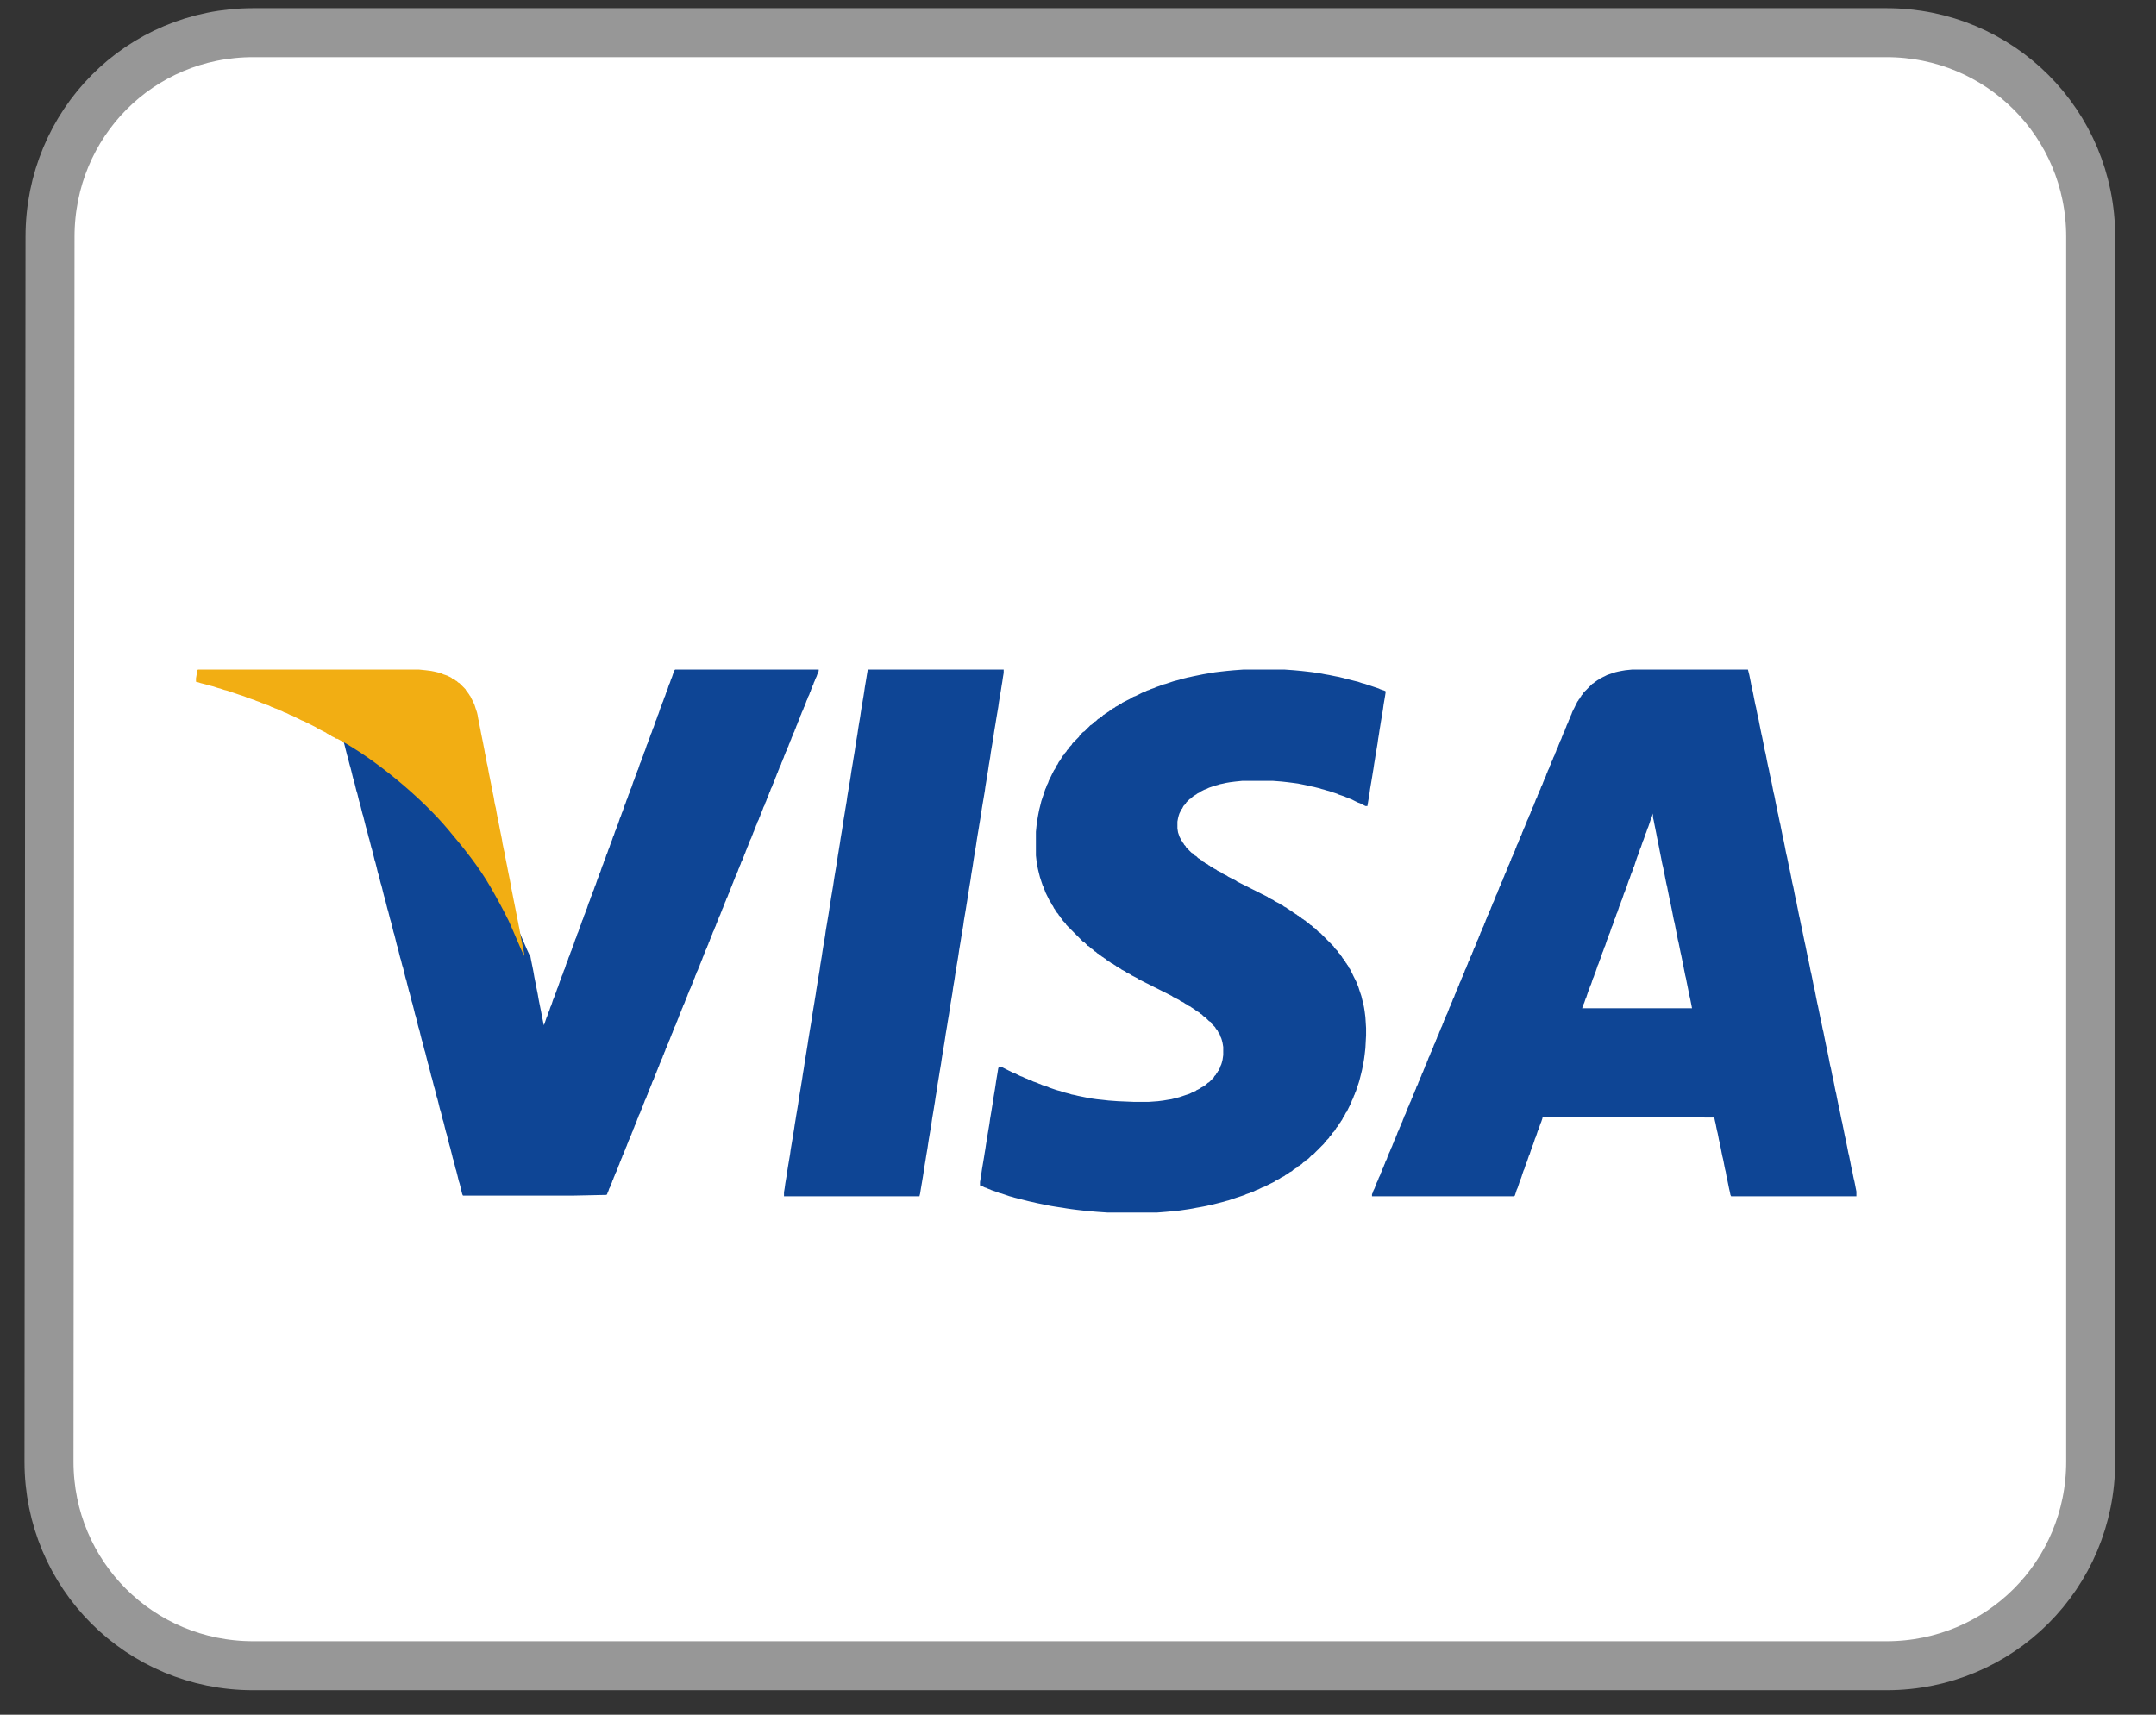
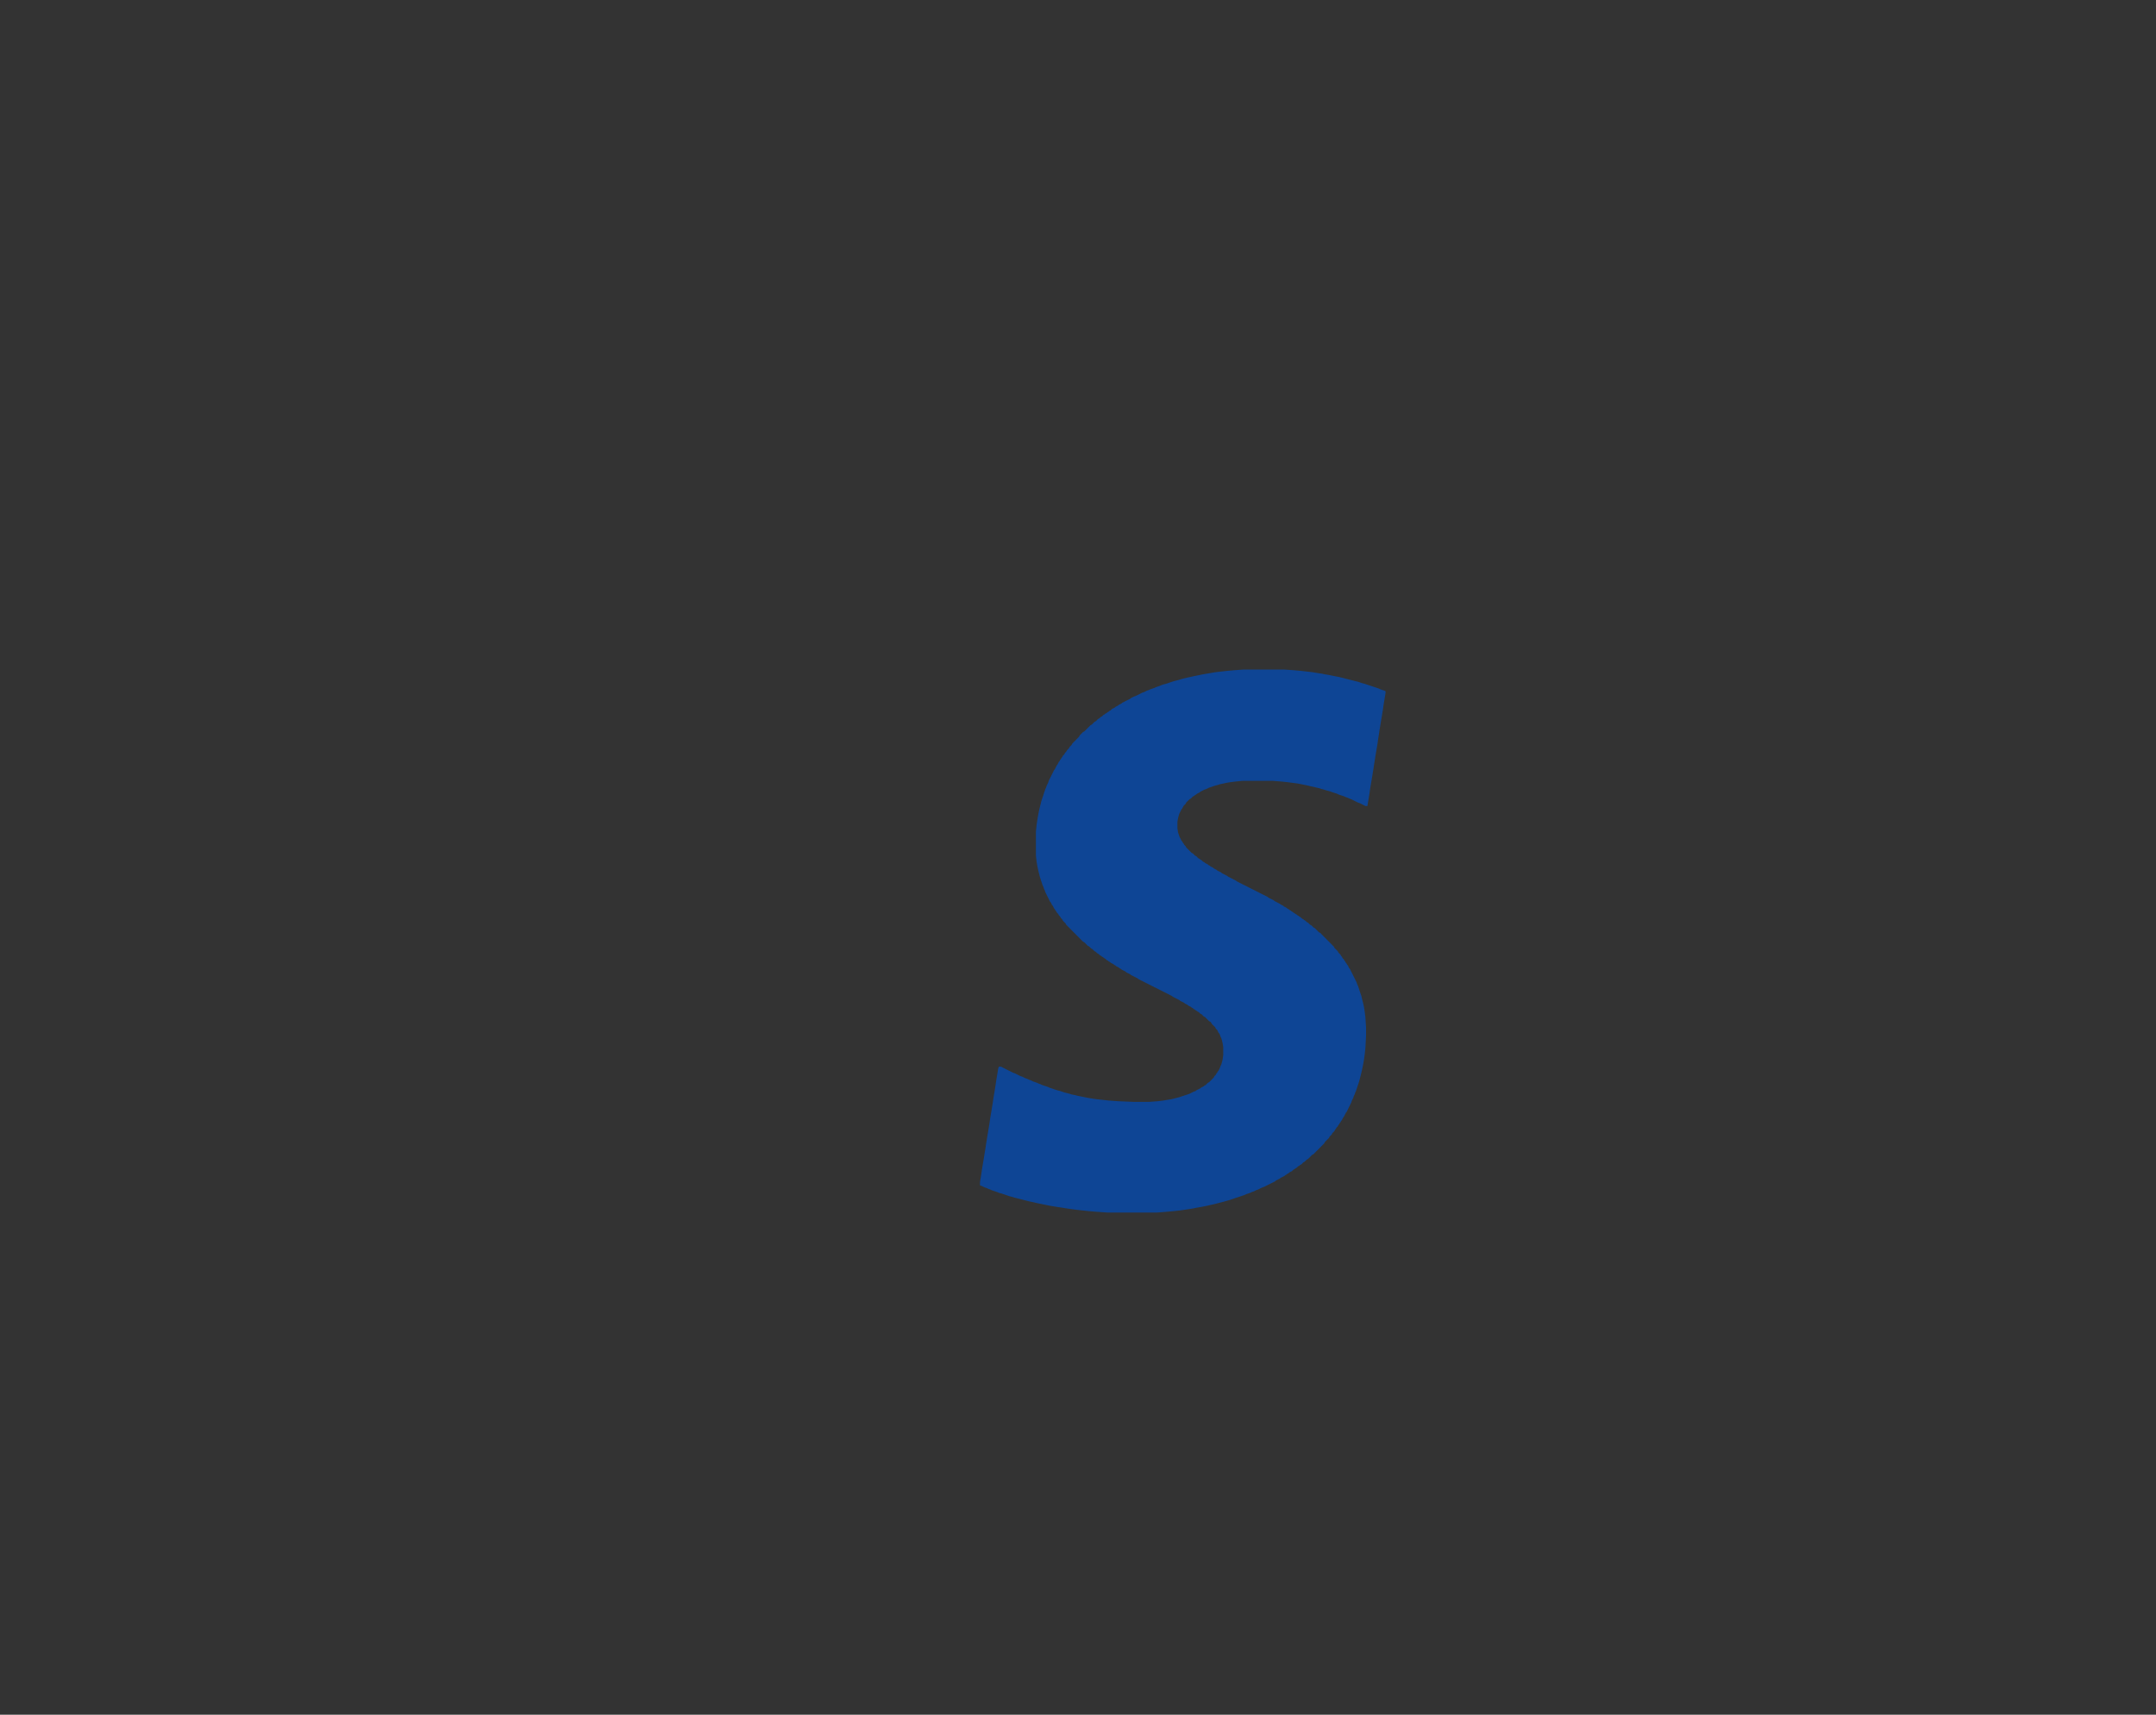
<svg xmlns="http://www.w3.org/2000/svg" width="44px" height="35px" viewBox="0 0 44 35" version="1.1">
  <rect x="0" y="0" width="44" height="35" fill="#333333" stroke="none" />
  <title>icons/visa</title>
  <desc>Created with Sketch.</desc>
  <defs />
  <g id="Desktop" stroke="none" stroke-width="1" fill="none" fill-rule="evenodd">
    <g id="11-Checkout-alldata-edit" transform="translate(-205, -853)">
      <g id="Group-2" transform="translate(159, 748.667)">
        <g id="Group-9">
          <g id="icons/visa" transform="translate(47, 105)">
            <g>
-               <path d="M37.5,0 L4.167,0 C1.854,0 0.021,1.854 0.021,4.167 L0,29.167 C0,31.479 1.854,33.333 4.167,33.333 L37.5,33.333 C39.812,33.333 41.667,31.479 41.667,29.167 L41.667,4.167 C41.667,1.854 39.812,0 37.5,0 Z" id="Shape" stroke="#979797" fill="#FFFFFF" />
-               <path d="M32.308,13 L32.17,13.014 L32.088,13.028 L32.019,13.042 L31.964,13.055 L31.923,13.069 L31.881,13.083 L31.84,13.097 L31.799,13.111 L31.771,13.125 L31.744,13.139 L31.716,13.152 L31.689,13.166 L31.661,13.18 L31.634,13.194 L31.62,13.208 L31.593,13.222 L31.579,13.236 L31.551,13.249 L31.538,13.263 L31.524,13.277 L31.496,13.291 L31.483,13.305 L31.469,13.319 L31.455,13.332 L31.441,13.346 L31.427,13.36 L31.414,13.374 L31.4,13.388 L31.386,13.402 L31.373,13.416 L31.359,13.429 L31.345,13.443 L31.331,13.457 L31.318,13.471 L31.304,13.499 L31.29,13.513 L31.276,13.526 L31.263,13.554 L31.249,13.568 L31.235,13.596 L31.221,13.61 L31.208,13.637 L31.194,13.651 L31.18,13.679 L31.166,13.707 L31.152,13.734 L31.139,13.762 L31.125,13.79 L31.111,13.817 L31.097,13.845 L31.084,13.873 L31.07,13.914 L31.056,13.942 L31.042,13.984 L31.029,14.011 L31.015,14.039 L31.001,14.081 L30.988,14.108 L30.974,14.136 L30.96,14.178 L30.946,14.205 L30.933,14.247 L30.919,14.275 L30.905,14.302 L30.891,14.344 L30.877,14.372 L30.864,14.413 L30.85,14.441 L30.836,14.469 L30.822,14.51 L30.809,14.538 L30.795,14.579 L30.781,14.607 L30.767,14.635 L30.754,14.676 L30.74,14.704 L30.726,14.746 L30.713,14.773 L30.699,14.801 L30.685,14.843 L30.671,14.87 L30.657,14.898 L30.644,14.94 L30.63,14.967 L30.616,15.009 L30.603,15.037 L30.589,15.064 L30.575,15.106 L30.561,15.133 L30.548,15.175 L30.534,15.203 L30.52,15.23 L30.506,15.272 L30.493,15.3 L30.479,15.341 L30.465,15.369 L30.451,15.397 L30.438,15.438 L30.424,15.466 L30.41,15.494 L30.396,15.535 L30.382,15.563 L30.369,15.605 L30.355,15.632 L30.341,15.66 L30.327,15.702 L30.314,15.729 L30.3,15.771 L30.286,15.799 L30.273,15.826 L30.259,15.868 L30.245,15.895 L30.231,15.937 L30.218,15.965 L30.204,15.992 L30.19,16.034 L30.176,16.062 L30.163,16.089 L30.149,16.131 L30.135,16.159 L30.121,16.2 L30.108,16.228 L30.094,16.256 L30.08,16.297 L30.066,16.325 L30.053,16.366 L30.039,16.394 L30.025,16.422 L30.011,16.463 L29.998,16.491 L29.984,16.533 L29.97,16.56 L29.956,16.588 L29.942,16.63 L29.929,16.657 L29.915,16.699 L29.901,16.727 L29.888,16.754 L29.874,16.796 L29.86,16.824 L29.846,16.851 L29.833,16.893 L29.819,16.921 L29.805,16.962 L29.791,16.99 L29.778,17.018 L29.764,17.059 L29.75,17.087 L29.736,17.128 L29.723,17.156 L29.709,17.184 L29.695,17.225 L29.681,17.253 L29.668,17.295 L29.654,17.322 L29.64,17.35 L29.626,17.392 L29.612,17.419 L29.599,17.447 L29.585,17.489 L29.571,17.516 L29.558,17.558 L29.544,17.586 L29.53,17.613 L29.516,17.655 L29.503,17.683 L29.489,17.724 L29.475,17.752 L29.461,17.78 L29.448,17.821 L29.434,17.849 L29.42,17.89 L29.406,17.918 L29.392,17.946 L29.379,17.987 L29.365,18.015 L29.351,18.043 L29.337,18.084 L29.324,18.112 L29.31,18.154 L29.296,18.181 L29.282,18.223 L29.269,18.251 L29.255,18.278 L29.241,18.32 L29.227,18.348 L29.214,18.375 L29.2,18.417 L29.186,18.445 L29.172,18.486 L29.159,18.514 L29.145,18.542 L29.131,18.583 L29.118,18.611 L29.104,18.652 L29.09,18.68 L29.076,18.708 L29.063,18.749 L29.049,18.777 L29.035,18.819 L29.021,18.846 L29.007,18.874 L28.994,18.916 L28.98,18.943 L28.966,18.971 L28.952,19.013 L28.939,19.04 L28.925,19.082 L28.911,19.11 L28.897,19.137 L28.884,19.179 L28.87,19.207 L28.856,19.248 L28.842,19.276 L28.829,19.304 L28.815,19.345 L28.801,19.373 L28.788,19.401 L28.774,19.442 L28.76,19.47 L28.746,19.511 L28.733,19.539 L28.719,19.567 L28.705,19.608 L28.691,19.636 L28.678,19.678 L28.664,19.705 L28.65,19.733 L28.636,19.775 L28.623,19.802 L28.609,19.844 L28.595,19.872 L28.581,19.899 L28.567,19.941 L28.554,19.969 L28.54,20.01 L28.526,20.038 L28.512,20.066 L28.499,20.107 L28.485,20.135 L28.471,20.163 L28.458,20.204 L28.444,20.232 L28.43,20.273 L28.416,20.301 L28.403,20.329 L28.389,20.37 L28.375,20.398 L28.361,20.44 L28.348,20.467 L28.334,20.495 L28.32,20.537 L28.306,20.564 L28.293,20.606 L28.279,20.634 L28.265,20.661 L28.251,20.703 L28.238,20.73 L28.224,20.772 L28.21,20.8 L28.196,20.827 L28.183,20.869 L28.169,20.897 L28.155,20.924 L28.141,20.966 L28.127,20.994 L28.114,21.035 L28.1,21.063 L28.086,21.091 L28.073,21.132 L28.059,21.16 L28.045,21.201 L28.031,21.229 L28.018,21.257 L28.004,21.299 L27.99,21.326 L27.976,21.368 L27.963,21.395 L27.949,21.423 L27.935,21.465 L27.921,21.493 L27.907,21.52 L27.894,21.562 L27.88,21.589 L27.866,21.631 L27.852,21.659 L27.839,21.686 L27.825,21.728 L27.811,21.756 L27.797,21.797 L27.784,21.825 L27.77,21.853 L27.756,21.894 L27.742,21.922 L27.729,21.95 L27.715,21.991 L27.701,22.019 L27.688,22.06 L27.674,22.088 L27.66,22.116 L27.646,22.157 L27.633,22.185 L27.619,22.227 L27.605,22.254 L27.591,22.282 L27.577,22.324 L27.564,22.351 L27.55,22.393 L27.536,22.421 L27.522,22.448 L27.509,22.49 L27.495,22.518 L27.481,22.559 L27.467,22.587 L27.454,22.615 L27.44,22.656 L27.426,22.684 L27.412,22.725 L27.399,22.753 L27.385,22.781 L27.371,22.822 L27.358,22.85 L27.344,22.878 L27.33,22.919 L27.316,22.947 L27.303,22.989 L27.289,23.016 L27.275,23.044 L27.261,23.086 L27.248,23.113 L27.234,23.155 L27.22,23.183 L27.206,23.21 L27.193,23.252 L27.179,23.28 L27.165,23.321 L27.151,23.349 L27.137,23.377 L27.124,23.418 L27.11,23.446 L27.096,23.474 L27.082,23.515 L27.069,23.543 L27.055,23.584 L27.041,23.612 L27.027,23.64 L27.014,23.681 L27,23.709 L27,23.751 L29.901,23.751 L29.915,23.737 L29.929,23.695 L29.942,23.654 L29.956,23.612 L29.97,23.584 L29.984,23.543 L29.998,23.501 L30.011,23.46 L30.025,23.418 L30.039,23.39 L30.053,23.349 L30.066,23.307 L30.08,23.266 L30.094,23.224 L30.108,23.197 L30.121,23.155 L30.135,23.113 L30.149,23.072 L30.163,23.044 L30.176,23.003 L30.19,22.961 L30.204,22.919 L30.218,22.892 L30.231,22.85 L30.245,22.809 L30.259,22.767 L30.273,22.725 L30.286,22.698 L30.3,22.656 L30.314,22.615 L30.327,22.573 L30.341,22.545 L30.355,22.504 L30.369,22.462 L30.382,22.421 L30.396,22.393 L30.41,22.351 L30.424,22.31 L30.438,22.268 L30.451,22.241 L30.465,22.199 L30.479,22.157 L30.479,22.13 L33.985,22.144 L33.999,22.213 L34.013,22.268 L34.026,22.338 L34.04,22.407 L34.054,22.462 L34.068,22.532 L34.081,22.601 L34.095,22.656 L34.109,22.725 L34.123,22.795 L34.136,22.864 L34.15,22.933 L34.164,22.989 L34.178,23.058 L34.191,23.127 L34.205,23.197 L34.219,23.252 L34.233,23.335 L34.246,23.39 L34.26,23.46 L34.274,23.529 L34.288,23.598 L34.301,23.654 L34.315,23.723 L34.329,23.751 L36.886,23.751 L36.886,23.654 L36.872,23.584 L36.859,23.515 L36.845,23.446 L36.831,23.39 L36.817,23.321 L36.804,23.252 L36.79,23.197 L36.776,23.127 L36.763,23.058 L36.749,22.989 L36.735,22.919 L36.721,22.864 L36.708,22.795 L36.694,22.725 L36.68,22.656 L36.666,22.587 L36.653,22.532 L36.639,22.462 L36.625,22.393 L36.611,22.324 L36.598,22.254 L36.584,22.199 L36.57,22.13 L36.556,22.06 L36.542,21.991 L36.529,21.936 L36.515,21.867 L36.501,21.797 L36.487,21.728 L36.474,21.659 L36.46,21.603 L36.446,21.534 L36.433,21.465 L36.419,21.395 L36.405,21.326 L36.391,21.271 L36.378,21.201 L36.364,21.132 L36.35,21.077 L36.336,21.008 L36.323,20.938 L36.309,20.869 L36.295,20.8 L36.281,20.73 L36.268,20.675 L36.254,20.606 L36.24,20.537 L36.226,20.467 L36.213,20.398 L36.199,20.343 L36.185,20.273 L36.171,20.204 L36.158,20.149 L36.144,20.079 L36.13,20.01 L36.116,19.941 L36.102,19.872 L36.089,19.816 L36.075,19.747 L36.061,19.678 L36.048,19.608 L36.034,19.539 L36.02,19.484 L36.006,19.414 L35.993,19.345 L35.979,19.276 L35.965,19.207 L35.951,19.151 L35.938,19.082 L35.924,19.013 L35.91,18.943 L35.896,18.888 L35.883,18.819 L35.869,18.749 L35.855,18.68 L35.841,18.611 L35.828,18.555 L35.814,18.486 L35.8,18.417 L35.786,18.348 L35.773,18.278 L35.759,18.223 L35.745,18.154 L35.731,18.084 L35.718,18.029 L35.704,17.96 L35.69,17.89 L35.676,17.821 L35.663,17.752 L35.649,17.696 L35.635,17.627 L35.621,17.558 L35.608,17.489 L35.594,17.419 L35.58,17.364 L35.566,17.295 L35.553,17.225 L35.539,17.156 L35.525,17.087 L35.511,17.031 L35.498,16.962 L35.484,16.893 L35.47,16.824 L35.456,16.768 L35.442,16.699 L35.429,16.63 L35.415,16.56 L35.401,16.491 L35.387,16.436 L35.374,16.366 L35.36,16.297 L35.346,16.228 L35.333,16.159 L35.319,16.103 L35.305,16.034 L35.291,15.965 L35.278,15.909 L35.264,15.84 L35.25,15.771 L35.236,15.702 L35.223,15.632 L35.209,15.563 L35.195,15.508 L35.181,15.438 L35.168,15.369 L35.154,15.3 L35.14,15.23 L35.126,15.175 L35.112,15.106 L35.099,15.037 L35.085,14.981 L35.071,14.912 L35.057,14.843 L35.044,14.773 L35.03,14.704 L35.016,14.649 L35.002,14.579 L34.989,14.51 L34.975,14.441 L34.961,14.372 L34.948,14.316 L34.934,14.247 L34.92,14.178 L34.906,14.108 L34.893,14.039 L34.879,13.97 L34.865,13.914 L34.851,13.845 L34.838,13.776 L34.824,13.72 L34.81,13.651 L34.796,13.582 L34.783,13.513 L34.769,13.443 L34.755,13.388 L34.741,13.319 L34.728,13.249 L34.714,13.18 L34.7,13.111 L34.686,13.055 L34.672,13 L32.308,13 Z M31.288,19.913 L31.304,19.872 L31.318,19.83 L31.331,19.802 L31.345,19.761 L31.359,19.719 L31.373,19.691 L31.386,19.65 L31.4,19.608 L31.414,19.567 L31.427,19.539 L31.441,19.497 L31.455,19.456 L31.469,19.428 L31.483,19.387 L31.496,19.345 L31.51,19.304 L31.524,19.276 L31.538,19.234 L31.551,19.193 L31.565,19.165 L31.579,19.123 L31.593,19.082 L31.606,19.04 L31.62,19.013 L31.634,18.971 L31.648,18.93 L31.661,18.902 L31.675,18.86 L31.689,18.819 L31.703,18.777 L31.716,18.749 L31.73,18.708 L31.744,18.666 L31.758,18.639 L31.771,18.597 L31.785,18.555 L31.799,18.514 L31.812,18.486 L31.826,18.445 L31.84,18.403 L31.854,18.375 L31.867,18.334 L31.881,18.292 L31.895,18.251 L31.909,18.223 L31.923,18.181 L31.936,18.14 L31.95,18.098 L31.964,18.071 L31.978,18.029 L31.991,17.987 L32.005,17.96 L32.019,17.918 L32.033,17.877 L32.046,17.835 L32.06,17.807 L32.074,17.766 L32.088,17.724 L32.101,17.696 L32.115,17.655 L32.129,17.613 L32.142,17.572 L32.156,17.544 L32.17,17.503 L32.184,17.461 L32.198,17.433 L32.211,17.392 L32.225,17.35 L32.239,17.309 L32.253,17.281 L32.266,17.239 L32.28,17.198 L32.294,17.156 L32.308,17.128 L32.321,17.087 L32.335,17.045 L32.349,17.018 L32.363,16.976 L32.376,16.934 L32.39,16.893 L32.404,16.851 L32.418,16.81 L32.431,16.782 L32.445,16.741 L32.459,16.699 L32.473,16.657 L32.486,16.63 L32.5,16.588 L32.514,16.547 L32.528,16.505 L32.541,16.477 L32.555,16.436 L32.569,16.394 L32.583,16.353 L32.596,16.325 L32.61,16.283 L32.624,16.242 L32.637,16.214 L32.651,16.173 L32.665,16.131 L32.679,16.089 L32.692,16.048 L32.706,16.02 L32.72,15.979 L32.734,15.937 L32.734,16.02 L32.748,16.076 L32.761,16.145 L32.775,16.214 L32.789,16.283 L32.803,16.353 L32.816,16.422 L32.83,16.491 L32.844,16.56 L32.858,16.63 L32.871,16.699 L32.885,16.768 L32.899,16.838 L32.912,16.907 L32.926,16.976 L32.94,17.031 L32.954,17.101 L32.968,17.17 L32.981,17.239 L32.995,17.309 L33.009,17.378 L33.023,17.433 L33.036,17.503 L33.05,17.572 L33.064,17.641 L33.078,17.71 L33.091,17.766 L33.105,17.835 L33.119,17.904 L33.133,17.974 L33.146,18.043 L33.16,18.112 L33.174,18.168 L33.188,18.237 L33.201,18.306 L33.215,18.375 L33.229,18.445 L33.242,18.514 L33.256,18.569 L33.27,18.639 L33.284,18.708 L33.298,18.777 L33.311,18.832 L33.325,18.902 L33.339,18.971 L33.353,19.04 L33.366,19.11 L33.38,19.179 L33.394,19.248 L33.408,19.304 L33.421,19.373 L33.435,19.442 L33.449,19.511 L33.463,19.581 L33.476,19.65 L33.49,19.705 L33.504,19.775 L33.518,19.844 L33.531,19.913 L31.288,19.913 Z" id="Fill-1" fill="#0E4595" fill-rule="nonzero" />
              <polygon id="Fill-2" fill="#0E4595" fill-rule="nonzero" points="24.376 13 24.184 13.014 24.033 13.028 23.909 13.042 23.799 13.055 23.716 13.069 23.634 13.083 23.551 13.097 23.483 13.111 23.414 13.125 23.345 13.139 23.29 13.152 23.221 13.166 23.166 13.18 23.111 13.194 23.07 13.208 23.015 13.222 22.96 13.236 22.919 13.249 22.878 13.263 22.836 13.277 22.795 13.291 22.74 13.305 22.699 13.319 22.671 13.332 22.63 13.346 22.589 13.36 22.561 13.374 22.52 13.388 22.479 13.402 22.451 13.416 22.41 13.429 22.383 13.443 22.355 13.457 22.314 13.471 22.286 13.485 22.259 13.499 22.231 13.513 22.204 13.526 22.176 13.54 22.135 13.554 22.108 13.568 22.08 13.582 22.066 13.596 22.039 13.61 22.011 13.623 21.984 13.637 21.956 13.651 21.929 13.665 21.901 13.679 21.888 13.693 21.86 13.707 21.833 13.72 21.819 13.734 21.791 13.748 21.764 13.762 21.75 13.776 21.723 13.79 21.695 13.803 21.681 13.817 21.668 13.831 21.64 13.845 21.626 13.859 21.599 13.873 21.585 13.887 21.557 13.9 21.544 13.914 21.516 13.928 21.503 13.942 21.489 13.956 21.461 13.97 21.448 13.984 21.434 13.997 21.406 14.011 21.393 14.025 21.379 14.039 21.365 14.053 21.338 14.067 21.324 14.081 21.31 14.094 21.296 14.108 21.283 14.122 21.255 14.136 21.241 14.15 21.228 14.164 21.214 14.178 21.2 14.191 21.186 14.205 21.173 14.219 21.159 14.233 21.145 14.247 21.131 14.261 21.104 14.275 21.09 14.288 21.076 14.302 21.062 14.316 21.049 14.33 21.035 14.344 21.021 14.372 21.008 14.385 20.994 14.399 20.98 14.413 20.966 14.427 20.953 14.441 20.939 14.455 20.925 14.469 20.911 14.482 20.898 14.496 20.884 14.51 20.87 14.538 20.856 14.552 20.843 14.565 20.829 14.579 20.815 14.607 20.801 14.621 20.788 14.635 20.774 14.649 20.76 14.676 20.746 14.69 20.733 14.704 20.719 14.732 20.705 14.746 20.691 14.759 20.678 14.787 20.664 14.801 20.65 14.829 20.636 14.843 20.623 14.87 20.609 14.884 20.595 14.912 20.581 14.94 20.568 14.953 20.554 14.981 20.54 15.009 20.526 15.037 20.513 15.05 20.499 15.078 20.485 15.106 20.471 15.133 20.458 15.161 20.444 15.189 20.43 15.217 20.416 15.244 20.403 15.272 20.389 15.314 20.375 15.341 20.361 15.369 20.348 15.411 20.334 15.438 20.32 15.48 20.306 15.521 20.293 15.563 20.279 15.604 20.265 15.646 20.251 15.688 20.238 15.743 20.224 15.799 20.21 15.854 20.196 15.923 20.183 15.992 20.169 16.076 20.155 16.173 20.141 16.311 20.141 16.796 20.155 16.921 20.169 17.004 20.183 17.073 20.196 17.128 20.21 17.184 20.224 17.239 20.238 17.281 20.251 17.322 20.265 17.364 20.279 17.405 20.293 17.433 20.306 17.475 20.32 17.502 20.334 17.544 20.348 17.572 20.361 17.599 20.375 17.627 20.389 17.655 20.403 17.683 20.416 17.71 20.43 17.738 20.444 17.752 20.458 17.78 20.471 17.807 20.485 17.821 20.499 17.849 20.513 17.877 20.526 17.89 20.54 17.918 20.554 17.932 20.568 17.96 20.581 17.974 20.595 17.987 20.609 18.015 20.623 18.029 20.636 18.043 20.65 18.071 20.664 18.084 20.678 18.098 20.691 18.126 20.705 18.14 20.719 18.154 20.733 18.168 20.746 18.181 20.76 18.209 20.774 18.223 20.788 18.237 20.801 18.251 20.815 18.264 20.829 18.278 20.843 18.292 20.856 18.306 20.87 18.32 20.884 18.334 20.898 18.348 20.911 18.362 20.925 18.375 20.939 18.389 20.953 18.403 20.966 18.417 20.98 18.431 20.994 18.445 21.008 18.458 21.021 18.472 21.035 18.486 21.049 18.5 21.062 18.514 21.076 18.528 21.09 18.542 21.104 18.555 21.131 18.569 21.145 18.583 21.159 18.597 21.173 18.611 21.186 18.625 21.2 18.639 21.228 18.652 21.241 18.666 21.255 18.68 21.269 18.694 21.296 18.708 21.31 18.722 21.324 18.736 21.338 18.749 21.365 18.763 21.379 18.777 21.393 18.791 21.42 18.805 21.434 18.819 21.448 18.832 21.475 18.846 21.489 18.86 21.516 18.874 21.53 18.888 21.557 18.902 21.571 18.916 21.585 18.929 21.613 18.943 21.626 18.957 21.654 18.971 21.668 18.985 21.695 18.999 21.723 19.013 21.736 19.026 21.764 19.04 21.778 19.054 21.805 19.068 21.833 19.082 21.846 19.096 21.874 19.11 21.888 19.123 21.915 19.137 21.943 19.151 21.97 19.165 21.984 19.179 22.011 19.193 22.039 19.207 22.066 19.22 22.08 19.234 22.108 19.248 22.135 19.262 22.163 19.276 22.19 19.29 22.218 19.304 22.231 19.317 22.259 19.331 22.286 19.345 22.314 19.359 22.341 19.373 22.369 19.387 22.396 19.401 22.424 19.414 22.451 19.428 22.479 19.442 22.506 19.456 22.534 19.47 22.561 19.484 22.589 19.497 22.616 19.511 22.644 19.525 22.671 19.539 22.699 19.553 22.726 19.567 22.754 19.581 22.781 19.594 22.809 19.608 22.836 19.622 22.864 19.636 22.891 19.65 22.919 19.664 22.933 19.678 22.96 19.691 22.987 19.705 23.015 19.719 23.042 19.733 23.07 19.747 23.084 19.761 23.111 19.775 23.139 19.788 23.166 19.802 23.18 19.816 23.208 19.83 23.235 19.844 23.249 19.858 23.276 19.872 23.304 19.885 23.318 19.899 23.345 19.913 23.359 19.927 23.386 19.941 23.4 19.955 23.428 19.969 23.441 19.982 23.469 19.996 23.483 20.01 23.496 20.024 23.524 20.038 23.538 20.052 23.551 20.066 23.565 20.079 23.593 20.093 23.606 20.107 23.62 20.121 23.634 20.135 23.648 20.149 23.661 20.162 23.675 20.176 23.703 20.19 23.716 20.204 23.73 20.232 23.744 20.246 23.758 20.259 23.771 20.273 23.785 20.287 23.799 20.301 23.813 20.329 23.826 20.343 23.84 20.356 23.854 20.384 23.868 20.412 23.881 20.426 23.895 20.453 23.909 20.495 23.923 20.523 23.936 20.564 23.95 20.62 23.964 20.703 23.964 20.869 23.95 20.966 23.936 21.021 23.923 21.063 23.909 21.091 23.895 21.132 23.881 21.16 23.868 21.188 23.854 21.201 23.84 21.229 23.826 21.243 23.813 21.271 23.799 21.285 23.785 21.298 23.771 21.326 23.758 21.34 23.744 21.354 23.73 21.368 23.716 21.382 23.703 21.395 23.689 21.409 23.675 21.423 23.648 21.437 23.634 21.451 23.62 21.465 23.606 21.479 23.579 21.493 23.565 21.506 23.538 21.52 23.51 21.534 23.496 21.548 23.469 21.562 23.441 21.576 23.414 21.589 23.4 21.603 23.359 21.617 23.331 21.631 23.304 21.645 23.276 21.659 23.235 21.673 23.194 21.686 23.153 21.7 23.111 21.714 23.07 21.728 23.015 21.742 22.96 21.756 22.905 21.77 22.823 21.783 22.74 21.797 22.63 21.811 22.438 21.825 22.149 21.825 21.819 21.811 21.626 21.797 21.503 21.783 21.379 21.77 21.283 21.756 21.2 21.742 21.131 21.728 21.062 21.714 20.994 21.7 20.939 21.686 20.87 21.673 20.829 21.659 20.774 21.645 20.719 21.631 20.678 21.617 20.636 21.603 20.581 21.589 20.54 21.576 20.499 21.562 20.458 21.548 20.416 21.534 20.389 21.52 20.348 21.506 20.306 21.493 20.265 21.479 20.238 21.465 20.196 21.451 20.169 21.437 20.128 21.423 20.086 21.409 20.059 21.395 20.031 21.382 19.99 21.368 19.963 21.354 19.921 21.34 19.894 21.326 19.866 21.312 19.825 21.298 19.798 21.285 19.77 21.271 19.743 21.257 19.715 21.243 19.674 21.229 19.646 21.215 19.619 21.201 19.591 21.188 19.564 21.174 19.536 21.16 19.509 21.146 19.481 21.132 19.454 21.118 19.426 21.105 19.385 21.105 19.371 21.146 19.358 21.229 19.344 21.312 19.33 21.395 19.316 21.493 19.303 21.576 19.289 21.659 19.275 21.742 19.261 21.839 19.247 21.922 19.234 22.005 19.22 22.088 19.206 22.171 19.193 22.268 19.179 22.351 19.165 22.435 19.151 22.518 19.138 22.601 19.124 22.684 19.11 22.781 19.096 22.864 19.083 22.947 19.069 23.03 19.055 23.113 19.041 23.196 19.027 23.294 19.014 23.377 19 23.46 19 23.529 19.041 23.543 19.069 23.557 19.096 23.571 19.138 23.584 19.165 23.598 19.206 23.612 19.234 23.626 19.275 23.64 19.316 23.654 19.358 23.667 19.385 23.681 19.44 23.695 19.481 23.709 19.523 23.723 19.564 23.737 19.605 23.751 19.66 23.765 19.701 23.778 19.756 23.792 19.811 23.806 19.866 23.82 19.921 23.834 19.976 23.848 20.031 23.861 20.1 23.875 20.155 23.889 20.224 23.903 20.293 23.917 20.361 23.931 20.43 23.945 20.513 23.959 20.595 23.972 20.691 23.986 20.774 24 20.87 24.014 20.98 24.028 21.104 24.042 21.228 24.055 21.393 24.069 21.599 24.083 22.616 24.083 22.795 24.069 22.946 24.055 23.07 24.042 23.166 24.028 23.263 24.014 23.345 24 23.414 23.986 23.496 23.972 23.565 23.959 23.634 23.945 23.689 23.931 23.758 23.917 23.813 23.903 23.868 23.889 23.923 23.875 23.978 23.861 24.019 23.848 24.074 23.834 24.115 23.82 24.156 23.806 24.198 23.792 24.239 23.778 24.28 23.765 24.321 23.751 24.363 23.737 24.404 23.723 24.431 23.709 24.473 23.695 24.514 23.681 24.541 23.667 24.583 23.654 24.61 23.64 24.638 23.626 24.679 23.612 24.706 23.598 24.734 23.584 24.761 23.571 24.802 23.557 24.83 23.543 24.857 23.529 24.885 23.515 24.913 23.501 24.94 23.487 24.968 23.474 24.995 23.46 25.023 23.446 25.036 23.432 25.064 23.418 25.091 23.404 25.119 23.39 25.133 23.377 25.16 23.363 25.188 23.349 25.215 23.335 25.229 23.321 25.256 23.307 25.27 23.294 25.298 23.28 25.311 23.266 25.339 23.252 25.366 23.238 25.38 23.224 25.394 23.21 25.421 23.196 25.435 23.183 25.463 23.169 25.476 23.155 25.49 23.141 25.518 23.127 25.531 23.113 25.559 23.099 25.573 23.086 25.586 23.072 25.6 23.058 25.628 23.044 25.641 23.03 25.655 23.016 25.669 23.003 25.696 22.989 25.71 22.975 25.724 22.961 25.738 22.947 25.751 22.933 25.765 22.919 25.779 22.906 25.806 22.892 25.82 22.878 25.834 22.864 25.847 22.85 25.861 22.836 25.875 22.822 25.889 22.809 25.903 22.795 25.916 22.781 25.93 22.767 25.944 22.753 25.958 22.739 25.971 22.725 25.985 22.712 25.999 22.698 26.013 22.684 26.026 22.67 26.04 22.642 26.054 22.628 26.068 22.615 26.081 22.601 26.095 22.587 26.109 22.573 26.123 22.559 26.136 22.532 26.15 22.518 26.164 22.504 26.178 22.49 26.191 22.462 26.205 22.448 26.219 22.435 26.233 22.421 26.246 22.393 26.26 22.379 26.274 22.351 26.288 22.338 26.301 22.324 26.315 22.296 26.329 22.282 26.343 22.254 26.356 22.241 26.37 22.213 26.384 22.199 26.398 22.171 26.411 22.144 26.425 22.13 26.439 22.102 26.453 22.074 26.466 22.047 26.48 22.033 26.494 22.005 26.508 21.977 26.521 21.95 26.535 21.922 26.549 21.894 26.562 21.866 26.576 21.839 26.59 21.797 26.604 21.77 26.617 21.742 26.631 21.7 26.645 21.673 26.659 21.631 26.673 21.603 26.686 21.562 26.7 21.52 26.714 21.479 26.728 21.437 26.741 21.395 26.755 21.34 26.769 21.285 26.783 21.229 26.796 21.174 26.81 21.105 26.824 21.035 26.838 20.952 26.851 20.855 26.865 20.73 26.879 20.467 26.879 20.315 26.865 20.093 26.851 19.982 26.838 19.899 26.824 19.83 26.81 19.775 26.796 19.719 26.783 19.664 26.769 19.622 26.755 19.581 26.741 19.539 26.728 19.497 26.714 19.456 26.7 19.428 26.686 19.387 26.673 19.359 26.659 19.331 26.645 19.304 26.631 19.276 26.617 19.248 26.604 19.22 26.59 19.193 26.576 19.165 26.562 19.137 26.549 19.11 26.535 19.096 26.521 19.068 26.508 19.04 26.494 19.026 26.48 18.999 26.466 18.985 26.453 18.957 26.439 18.943 26.425 18.916 26.411 18.902 26.398 18.888 26.384 18.86 26.37 18.846 26.356 18.819 26.343 18.805 26.329 18.791 26.315 18.777 26.301 18.749 26.288 18.736 26.274 18.722 26.26 18.708 26.246 18.694 26.233 18.68 26.219 18.652 26.205 18.639 26.191 18.625 26.178 18.611 26.164 18.597 26.15 18.583 26.136 18.569 26.123 18.555 26.109 18.542 26.095 18.528 26.081 18.514 26.068 18.5 26.054 18.486 26.04 18.472 26.026 18.458 26.013 18.445 25.999 18.431 25.985 18.417 25.971 18.403 25.958 18.389 25.944 18.375 25.916 18.362 25.903 18.348 25.889 18.334 25.875 18.32 25.861 18.306 25.847 18.292 25.834 18.278 25.806 18.264 25.793 18.251 25.779 18.237 25.765 18.223 25.738 18.209 25.724 18.195 25.71 18.181 25.696 18.168 25.669 18.154 25.655 18.14 25.641 18.126 25.614 18.112 25.6 18.098 25.573 18.084 25.559 18.071 25.545 18.057 25.518 18.043 25.504 18.029 25.476 18.015 25.463 18.001 25.435 17.987 25.421 17.974 25.394 17.96 25.38 17.946 25.353 17.932 25.339 17.918 25.311 17.904 25.298 17.89 25.27 17.877 25.256 17.863 25.229 17.849 25.201 17.835 25.188 17.821 25.16 17.807 25.133 17.793 25.119 17.78 25.091 17.766 25.064 17.752 25.036 17.738 25.009 17.724 24.995 17.71 24.968 17.696 24.94 17.683 24.913 17.669 24.885 17.655 24.871 17.641 24.844 17.627 24.816 17.613 24.789 17.599 24.761 17.586 24.734 17.572 24.706 17.558 24.679 17.544 24.651 17.53 24.624 17.516 24.596 17.502 24.569 17.489 24.541 17.475 24.514 17.461 24.486 17.447 24.459 17.433 24.431 17.419 24.404 17.405 24.376 17.392 24.349 17.378 24.321 17.364 24.294 17.35 24.266 17.336 24.239 17.322 24.225 17.309 24.198 17.295 24.17 17.281 24.143 17.267 24.115 17.253 24.088 17.239 24.06 17.225 24.046 17.212 24.019 17.198 23.991 17.184 23.964 17.17 23.936 17.156 23.923 17.142 23.895 17.128 23.868 17.115 23.84 17.101 23.826 17.087 23.799 17.073 23.771 17.059 23.758 17.045 23.73 17.031 23.703 17.018 23.689 17.004 23.661 16.99 23.648 16.976 23.62 16.962 23.593 16.948 23.579 16.934 23.551 16.921 23.538 16.907 23.524 16.893 23.496 16.879 23.483 16.865 23.455 16.851 23.441 16.838 23.428 16.824 23.414 16.81 23.386 16.796 23.373 16.782 23.359 16.768 23.345 16.754 23.318 16.741 23.304 16.727 23.29 16.713 23.276 16.699 23.263 16.685 23.249 16.671 23.235 16.657 23.221 16.644 23.208 16.63 23.194 16.602 23.18 16.588 23.166 16.574 23.153 16.547 23.139 16.533 23.125 16.505 23.111 16.491 23.098 16.463 23.084 16.436 23.07 16.408 23.056 16.366 23.042 16.325 23.029 16.242 23.029 16.103 23.042 16.034 23.056 15.979 23.07 15.937 23.084 15.909 23.098 15.882 23.111 15.854 23.125 15.84 23.139 15.812 23.153 15.785 23.166 15.771 23.18 15.757 23.194 15.743 23.208 15.715 23.221 15.701 23.235 15.688 23.249 15.674 23.263 15.66 23.276 15.646 23.304 15.632 23.318 15.618 23.331 15.604 23.345 15.591 23.373 15.577 23.386 15.563 23.414 15.549 23.428 15.535 23.455 15.521 23.483 15.508 23.496 15.494 23.524 15.48 23.551 15.466 23.579 15.452 23.62 15.438 23.648 15.424 23.675 15.411 23.716 15.397 23.758 15.383 23.799 15.369 23.854 15.355 23.895 15.341 23.964 15.327 24.019 15.314 24.101 15.3 24.211 15.286 24.349 15.272 24.981 15.272 25.16 15.286 25.284 15.3 25.394 15.314 25.49 15.327 25.559 15.341 25.628 15.355 25.696 15.369 25.751 15.383 25.82 15.397 25.875 15.411 25.93 15.424 25.971 15.438 26.026 15.452 26.068 15.466 26.123 15.48 26.164 15.494 26.205 15.508 26.246 15.521 26.288 15.535 26.315 15.549 26.356 15.563 26.398 15.577 26.439 15.591 26.466 15.604 26.508 15.618 26.535 15.632 26.576 15.646 26.604 15.66 26.631 15.674 26.659 15.688 26.686 15.701 26.714 15.715 26.755 15.729 26.783 15.743 26.81 15.757 26.838 15.771 26.865 15.785 26.906 15.785 26.92 15.701 26.934 15.618 26.948 15.535 26.961 15.438 26.975 15.355 26.989 15.272 27.003 15.189 27.016 15.106 27.03 15.023 27.044 14.926 27.058 14.843 27.071 14.759 27.085 14.676 27.099 14.593 27.113 14.51 27.126 14.413 27.14 14.33 27.154 14.233 27.168 14.15 27.181 14.067 27.195 13.984 27.209 13.9 27.223 13.817 27.236 13.72 27.25 13.637 27.264 13.554 27.277 13.471 27.277 13.443 27.25 13.429 27.209 13.416 27.168 13.402 27.14 13.388 27.099 13.374 27.058 13.36 27.016 13.346 26.975 13.332 26.934 13.319 26.893 13.305 26.851 13.291 26.796 13.277 26.755 13.263 26.714 13.249 26.659 13.236 26.604 13.222 26.549 13.208 26.494 13.194 26.439 13.18 26.384 13.166 26.329 13.152 26.26 13.139 26.191 13.125 26.123 13.111 26.04 13.097 25.971 13.083 25.875 13.069 25.793 13.055 25.683 13.042 25.559 13.028 25.408 13.014 25.215 13" />
-               <path d="M12.765,13.014 L12.751,13.055 L12.738,13.083 L12.724,13.125 L12.71,13.166 L12.696,13.194 L12.683,13.236 L12.669,13.277 L12.655,13.305 L12.641,13.346 L12.628,13.388 L12.614,13.429 L12.6,13.457 L12.586,13.499 L12.573,13.54 L12.559,13.568 L12.545,13.61 L12.531,13.651 L12.518,13.679 L12.504,13.72 L12.49,13.762 L12.476,13.79 L12.463,13.831 L12.449,13.873 L12.435,13.914 L12.421,13.942 L12.408,13.984 L12.394,14.025 L12.38,14.053 L12.366,14.094 L12.353,14.136 L12.339,14.178 L12.325,14.205 L12.311,14.247 L12.298,14.288 L12.284,14.316 L12.27,14.358 L12.256,14.399 L12.243,14.427 L12.229,14.469 L12.215,14.51 L12.201,14.538 L12.188,14.579 L12.174,14.621 L12.16,14.662 L12.146,14.69 L12.133,14.732 L12.119,14.773 L12.105,14.801 L12.091,14.843 L12.078,14.884 L12.064,14.912 L12.05,14.953 L12.036,14.995 L12.023,15.037 L12.009,15.064 L11.995,15.106 L11.981,15.147 L11.968,15.175 L11.954,15.217 L11.94,15.258 L11.926,15.286 L11.913,15.327 L11.899,15.369 L11.885,15.411 L11.871,15.438 L11.858,15.48 L11.844,15.521 L11.83,15.549 L11.816,15.591 L11.803,15.632 L11.789,15.66 L11.775,15.702 L11.761,15.743 L11.748,15.771 L11.734,15.812 L11.72,15.854 L11.706,15.895 L11.693,15.923 L11.679,15.965 L11.665,16.006 L11.651,16.034 L11.638,16.076 L11.624,16.117 L11.61,16.159 L11.596,16.186 L11.583,16.228 L11.569,16.27 L11.555,16.297 L11.541,16.339 L11.528,16.38 L11.514,16.408 L11.5,16.45 L11.486,16.491 L11.473,16.519 L11.459,16.56 L11.445,16.602 L11.431,16.644 L11.418,16.671 L11.404,16.713 L11.39,16.754 L11.376,16.782 L11.363,16.824 L11.349,16.865 L11.335,16.893 L11.321,16.934 L11.308,16.976 L11.294,17.004 L11.28,17.045 L11.266,17.087 L11.253,17.128 L11.239,17.156 L11.225,17.198 L11.211,17.239 L11.198,17.267 L11.184,17.309 L11.17,17.35 L11.156,17.392 L11.143,17.419 L11.129,17.461 L11.115,17.503 L11.101,17.53 L11.088,17.572 L11.074,17.613 L11.06,17.641 L11.046,17.683 L11.033,17.724 L11.019,17.752 L11.005,17.793 L10.991,17.835 L10.978,17.877 L10.964,17.904 L10.95,17.946 L10.936,17.987 L10.923,18.015 L10.909,18.057 L10.895,18.098 L10.881,18.126 L10.868,18.168 L10.854,18.209 L10.84,18.237 L10.826,18.278 L10.813,18.32 L10.799,18.361 L10.785,18.389 L10.771,18.431 L10.758,18.472 L10.744,18.5 L10.73,18.542 L10.716,18.583 L10.703,18.625 L10.689,18.652 L10.675,18.694 L10.661,18.736 L10.648,18.763 L10.634,18.805 L10.62,18.846 L10.606,18.874 L10.593,18.916 L10.579,18.957 L10.565,18.985 L10.551,19.026 L10.538,19.068 L10.524,19.11 L10.51,19.137 L10.496,19.179 L10.483,19.22 L10.469,19.248 L10.455,19.29 L10.441,19.331 L10.428,19.359 L10.414,19.401 L10.4,19.442 L10.386,19.484 L10.373,19.511 L10.359,19.553 L10.345,19.594 L10.331,19.622 L10.318,19.664 L10.304,19.705 L10.29,19.733 L10.276,19.775 L10.263,19.816 L10.249,19.858 L10.235,19.885 L10.221,19.927 L10.208,19.969 L10.194,19.996 L10.18,20.038 L10.166,20.079 L10.153,20.107 L10.139,20.149 L10.125,20.19 L10.111,20.232 L10.098,20.259 L10.084,20.19 L10.07,20.121 L10.056,20.052 L10.043,19.982 L10.029,19.913 L10.015,19.844 L10.001,19.775 L9.988,19.705 L9.974,19.622 L9.96,19.553 L9.946,19.484 L9.933,19.414 L9.919,19.345 L9.905,19.276 L9.891,19.193 L9.878,19.123 L9.864,19.054 L9.85,18.985 L9.836,18.916 L9.823,18.846 L9.809,18.833 C9.794,18.815 9.536,18.201 9.493,18.112 C9.373,17.871 9.263,17.668 9.131,17.438 C8.878,16.998 8.572,16.629 8.259,16.252 C7.72,15.606 6.766,14.808 6,14.399 L6,14.427 L6.014,14.482 L6.027,14.524 L6.041,14.579 L6.055,14.635 L6.069,14.69 L6.083,14.746 L6.096,14.787 L6.11,14.843 L6.124,14.898 L6.138,14.953 L6.151,14.995 L6.165,15.05 L6.179,15.106 L6.192,15.161 L6.206,15.217 L6.22,15.258 L6.234,15.314 L6.248,15.369 L6.261,15.424 L6.275,15.48 L6.289,15.521 L6.303,15.577 L6.316,15.632 L6.33,15.688 L6.344,15.729 L6.358,15.785 L6.371,15.84 L6.385,15.895 L6.399,15.951 L6.413,15.992 L6.426,16.048 L6.44,16.103 L6.454,16.159 L6.468,16.214 L6.481,16.256 L6.495,16.311 L6.509,16.366 L6.523,16.422 L6.536,16.463 L6.55,16.519 L6.564,16.574 L6.578,16.63 L6.591,16.671 L6.605,16.727 L6.619,16.782 L6.633,16.838 L6.646,16.893 L6.66,16.934 L6.674,16.99 L6.688,17.045 L6.701,17.101 L6.715,17.156 L6.729,17.198 L6.743,17.253 L6.756,17.309 L6.77,17.364 L6.784,17.406 L6.798,17.461 L6.811,17.516 L6.825,17.572 L6.839,17.627 L6.853,17.669 L6.866,17.724 L6.88,17.78 L6.894,17.835 L6.908,17.89 L6.921,17.932 L6.935,17.987 L6.949,18.043 L6.963,18.098 L6.976,18.14 L6.99,18.195 L7.004,18.251 L7.018,18.306 L7.031,18.361 L7.045,18.403 L7.059,18.458 L7.073,18.514 L7.086,18.569 L7.1,18.625 L7.114,18.666 L7.128,18.722 L7.141,18.777 L7.155,18.833 L7.169,18.888 L7.183,18.93 L7.196,18.985 L7.21,19.04 L7.224,19.082 L7.238,19.137 L7.251,19.193 L7.265,19.248 L7.279,19.304 L7.293,19.345 L7.306,19.401 L7.32,19.456 L7.334,19.511 L7.348,19.567 L7.361,19.608 L7.375,19.664 L7.389,19.719 L7.403,19.775 L7.416,19.816 L7.43,19.872 L7.444,19.927 L7.458,19.982 L7.471,20.038 L7.485,20.079 L7.499,20.135 L7.513,20.19 L7.526,20.246 L7.54,20.301 L7.554,20.343 L7.568,20.398 L7.581,20.453 L7.595,20.509 L7.609,20.564 L7.623,20.606 L7.636,20.661 L7.65,20.717 L7.664,20.772 L7.678,20.814 L7.691,20.869 L7.705,20.924 L7.719,20.98 L7.733,21.035 L7.746,21.077 L7.76,21.132 L7.774,21.188 L7.788,21.243 L7.801,21.299 L7.815,21.34 L7.829,21.395 L7.843,21.451 L7.856,21.506 L7.87,21.548 L7.884,21.603 L7.898,21.659 L7.911,21.714 L7.925,21.756 L7.939,21.811 L7.953,21.867 L7.966,21.922 L7.98,21.977 L7.994,22.019 L8.008,22.074 L8.021,22.13 L8.035,22.185 L8.049,22.227 L8.063,22.282 L8.076,22.338 L8.09,22.393 L8.104,22.448 L8.118,22.49 L8.131,22.545 L8.145,22.601 L8.159,22.656 L8.173,22.712 L8.186,22.753 L8.2,22.809 L8.214,22.864 L8.228,22.919 L8.241,22.975 L8.255,23.016 L8.269,23.072 L8.283,23.127 L8.296,23.183 L8.31,23.224 L8.324,23.28 L8.338,23.335 L8.351,23.39 L8.365,23.446 L8.379,23.487 L8.393,23.543 L8.406,23.598 L8.42,23.654 L8.434,23.709 L8.448,23.737 L10.703,23.737 L11.376,23.723 L11.39,23.709 L11.404,23.667 L11.418,23.64 L11.431,23.598 L11.445,23.571 L11.459,23.543 L11.473,23.501 L11.486,23.474 L11.5,23.432 L11.514,23.404 L11.528,23.363 L11.541,23.335 L11.555,23.293 L11.569,23.266 L11.583,23.238 L11.596,23.197 L11.61,23.169 L11.624,23.127 L11.638,23.1 L11.651,23.058 L11.665,23.03 L11.679,22.989 L11.693,22.961 L11.706,22.919 L11.72,22.892 L11.734,22.864 L11.748,22.822 L11.761,22.795 L11.775,22.753 L11.789,22.725 L11.803,22.684 L11.816,22.656 L11.83,22.615 L11.844,22.587 L11.858,22.545 L11.871,22.518 L11.885,22.49 L11.899,22.448 L11.913,22.421 L11.926,22.379 L11.94,22.351 L11.954,22.31 L11.968,22.282 L11.981,22.241 L11.995,22.213 L12.009,22.171 L12.023,22.144 L12.036,22.102 L12.05,22.074 L12.064,22.047 L12.078,22.005 L12.091,21.977 L12.105,21.936 L12.119,21.908 L12.133,21.867 L12.146,21.839 L12.16,21.797 L12.174,21.77 L12.188,21.742 L12.201,21.7 L12.215,21.673 L12.229,21.631 L12.243,21.603 L12.256,21.562 L12.27,21.534 L12.284,21.493 L12.298,21.465 L12.311,21.423 L12.325,21.395 L12.339,21.368 L12.353,21.326 L12.366,21.299 L12.38,21.257 L12.394,21.229 L12.408,21.188 L12.421,21.16 L12.435,21.118 L12.449,21.091 L12.463,21.049 L12.476,21.021 L12.49,20.98 L12.504,20.952 L12.518,20.924 L12.531,20.883 L12.545,20.855 L12.559,20.814 L12.573,20.786 L12.586,20.744 L12.6,20.717 L12.614,20.675 L12.628,20.647 L12.641,20.62 L12.655,20.578 L12.669,20.55 L12.683,20.509 L12.696,20.481 L12.71,20.44 L12.724,20.412 L12.738,20.37 L12.751,20.343 L12.765,20.301 L12.779,20.273 L12.793,20.246 L12.806,20.204 L12.82,20.176 L12.834,20.135 L12.848,20.107 L12.861,20.065 L12.875,20.038 L12.889,19.996 L12.903,19.969 L12.916,19.927 L12.93,19.899 L12.944,19.858 L12.958,19.83 L12.971,19.802 L12.985,19.761 L12.999,19.733 L13.013,19.691 L13.026,19.664 L13.04,19.622 L13.054,19.594 L13.068,19.553 L13.081,19.525 L13.095,19.497 L13.109,19.456 L13.123,19.428 L13.136,19.387 L13.15,19.359 L13.164,19.317 L13.178,19.29 L13.191,19.248 L13.205,19.22 L13.219,19.179 L13.233,19.151 L13.246,19.123 L13.26,19.082 L13.274,19.054 L13.288,19.013 L13.301,18.985 L13.315,18.943 L13.329,18.916 L13.343,18.874 L13.356,18.846 L13.37,18.805 L13.384,18.777 L13.398,18.736 L13.411,18.708 L13.425,18.68 L13.439,18.639 L13.453,18.611 L13.466,18.569 L13.48,18.542 L13.494,18.5 L13.508,18.472 L13.521,18.431 L13.535,18.403 L13.549,18.361 L13.563,18.334 L13.576,18.306 L13.59,18.264 L13.604,18.237 L13.618,18.195 L13.631,18.168 L13.645,18.126 L13.659,18.098 L13.673,18.057 L13.686,18.029 L13.7,18.001 L13.714,17.96 L13.728,17.932 L13.741,17.89 L13.755,17.863 L13.769,17.821 L13.783,17.793 L13.796,17.752 L13.81,17.724 L13.824,17.683 L13.838,17.655 L13.851,17.627 L13.865,17.586 L13.879,17.558 L13.893,17.516 L13.906,17.489 L13.92,17.447 L13.934,17.419 L13.948,17.378 L13.961,17.35 L13.975,17.309 L13.989,17.281 L14.003,17.239 L14.016,17.212 L14.03,17.184 L14.044,17.142 L14.058,17.115 L14.071,17.073 L14.085,17.045 L14.099,17.004 L14.113,16.976 L14.126,16.934 L14.14,16.907 L14.154,16.879 L14.168,16.838 L14.181,16.81 L14.195,16.768 L14.209,16.741 L14.223,16.699 L14.236,16.671 L14.25,16.63 L14.264,16.602 L14.278,16.56 L14.291,16.533 L14.305,16.491 L14.319,16.463 L14.333,16.436 L14.346,16.394 L14.36,16.366 L14.374,16.325 L14.388,16.297 L14.401,16.256 L14.415,16.228 L14.429,16.186 L14.443,16.159 L14.456,16.117 L14.47,16.089 L14.484,16.062 L14.498,16.02 L14.511,15.992 L14.525,15.951 L14.539,15.923 L14.553,15.882 L14.566,15.854 L14.58,15.812 L14.594,15.785 L14.608,15.757 L14.621,15.715 L14.635,15.688 L14.649,15.646 L14.663,15.618 L14.676,15.577 L14.69,15.549 L14.704,15.508 L14.718,15.48 L14.731,15.438 L14.745,15.411 L14.759,15.383 L14.773,15.341 L14.786,15.314 L14.8,15.272 L14.814,15.244 L14.828,15.203 L14.841,15.175 L14.855,15.133 L14.869,15.106 L14.883,15.064 L14.896,15.037 L14.91,14.995 L14.924,14.967 L14.938,14.94 L14.951,14.898 L14.965,14.87 L14.979,14.829 L14.993,14.801 L15.006,14.759 L15.02,14.732 L15.034,14.69 L15.048,14.662 L15.061,14.635 L15.075,14.593 L15.089,14.565 L15.103,14.524 L15.116,14.496 L15.13,14.455 L15.144,14.427 L15.158,14.385 L15.171,14.358 L15.185,14.316 L15.199,14.288 L15.213,14.261 L15.226,14.219 L15.24,14.191 L15.254,14.15 L15.268,14.122 L15.281,14.081 L15.295,14.053 L15.309,14.011 L15.323,13.984 L15.336,13.942 L15.35,13.914 L15.364,13.873 L15.378,13.845 L15.391,13.817 L15.405,13.776 L15.419,13.748 L15.433,13.707 L15.446,13.679 L15.46,13.637 L15.474,13.61 L15.488,13.568 L15.501,13.54 L15.515,13.513 L15.529,13.471 L15.543,13.443 L15.556,13.402 L15.57,13.374 L15.584,13.332 L15.598,13.305 L15.611,13.263 L15.625,13.236 L15.639,13.194 L15.653,13.166 L15.666,13.139 L15.68,13.097 L15.694,13.069 L15.708,13.028 L15.708,13 L12.779,13 L12.765,13.014 Z" id="Fill-3" fill="#0E4595" fill-rule="nonzero" />
-               <polygon id="Fill-5" fill="#0E4595" fill-rule="nonzero" points="16.705 13.028 16.691 13.111 16.678 13.194 16.664 13.277 16.65 13.36 16.636 13.457 16.623 13.54 16.609 13.623 16.595 13.707 16.581 13.79 16.568 13.873 16.554 13.97 16.54 14.053 16.526 14.136 16.513 14.219 16.499 14.316 16.485 14.399 16.471 14.482 16.458 14.565 16.444 14.662 16.43 14.746 16.416 14.829 16.403 14.912 16.389 14.995 16.375 15.078 16.361 15.175 16.348 15.258 16.334 15.341 16.32 15.424 16.306 15.508 16.292 15.591 16.279 15.688 16.265 15.771 16.251 15.854 16.238 15.937 16.224 16.02 16.21 16.103 16.196 16.2 16.183 16.283 16.169 16.366 16.155 16.45 16.141 16.547 16.127 16.63 16.114 16.713 16.1 16.796 16.086 16.893 16.073 16.976 16.059 17.059 16.045 17.142 16.031 17.225 16.018 17.309 16.004 17.405 15.99 17.489 15.976 17.572 15.962 17.655 15.949 17.738 15.935 17.821 15.921 17.918 15.908 18.001 15.894 18.084 15.88 18.168 15.866 18.251 15.852 18.334 15.839 18.431 15.825 18.514 15.811 18.597 15.797 18.68 15.784 18.763 15.77 18.86 15.756 18.943 15.742 19.026 15.729 19.123 15.715 19.207 15.701 19.29 15.687 19.373 15.674 19.456 15.66 19.539 15.646 19.636 15.632 19.719 15.619 19.802 15.605 19.885 15.591 19.969 15.577 20.052 15.564 20.149 15.55 20.232 15.536 20.315 15.522 20.398 15.509 20.481 15.495 20.564 15.481 20.661 15.467 20.744 15.454 20.827 15.44 20.911 15.426 20.994 15.412 21.091 15.399 21.174 15.385 21.257 15.371 21.354 15.357 21.437 15.344 21.52 15.33 21.603 15.316 21.686 15.302 21.77 15.289 21.866 15.275 21.95 15.261 22.033 15.247 22.116 15.234 22.199 15.22 22.282 15.206 22.379 15.192 22.462 15.179 22.545 15.165 22.628 15.151 22.712 15.137 22.795 15.124 22.892 15.11 22.975 15.096 23.058 15.082 23.141 15.069 23.224 15.055 23.321 15.041 23.404 15.027 23.487 15.014 23.584 15 23.668 15 23.751 17.764 23.751 17.778 23.695 17.791 23.612 17.805 23.529 17.819 23.446 17.833 23.363 17.846 23.28 17.86 23.183 17.874 23.099 17.888 23.016 17.901 22.933 17.915 22.85 17.929 22.767 17.943 22.67 17.956 22.587 17.97 22.504 17.984 22.421 17.998 22.338 18.011 22.254 18.025 22.157 18.039 22.074 18.053 21.991 18.066 21.908 18.08 21.825 18.094 21.728 18.108 21.645 18.121 21.562 18.135 21.465 18.149 21.382 18.163 21.298 18.176 21.215 18.19 21.132 18.204 21.049 18.218 20.952 18.231 20.869 18.245 20.786 18.259 20.703 18.273 20.62 18.286 20.536 18.3 20.44 18.314 20.356 18.328 20.273 18.341 20.19 18.355 20.107 18.369 20.024 18.383 19.927 18.396 19.844 18.41 19.761 18.424 19.678 18.438 19.594 18.451 19.497 18.465 19.414 18.479 19.331 18.493 19.234 18.506 19.151 18.52 19.068 18.534 18.985 18.548 18.902 18.561 18.819 18.575 18.722 18.589 18.639 18.603 18.555 18.616 18.472 18.63 18.389 18.644 18.306 18.658 18.223 18.671 18.126 18.685 18.043 18.699 17.96 18.713 17.877 18.726 17.793 18.74 17.71 18.754 17.613 18.768 17.53 18.781 17.447 18.795 17.364 18.809 17.281 18.822 17.184 18.836 17.101 18.85 17.018 18.864 16.921 18.877 16.838 18.891 16.754 18.905 16.671 18.919 16.588 18.933 16.491 18.946 16.408 18.96 16.325 18.974 16.242 18.987 16.159 19.001 16.076 19.015 15.992 19.029 15.895 19.042 15.812 19.056 15.729 19.07 15.646 19.084 15.563 19.098 15.48 19.111 15.383 19.125 15.3 19.139 15.217 19.152 15.133 19.166 15.05 19.18 14.953 19.194 14.87 19.208 14.787 19.221 14.69 19.235 14.607 19.249 14.524 19.263 14.441 19.276 14.358 19.29 14.261 19.304 14.178 19.318 14.094 19.331 14.011 19.345 13.928 19.359 13.845 19.373 13.762 19.386 13.665 19.4 13.582 19.414 13.499 19.428 13.416 19.441 13.332 19.455 13.249 19.469 13.152 19.483 13.069 19.483 13 16.719 13" />
-               <path d="M3.027,13.014 L3.014,13.097 L3,13.18 L3,13.249 L3.055,13.263 L3.096,13.277 L3.151,13.291 L3.206,13.305 L3.247,13.319 L3.302,13.332 L3.357,13.346 L3.399,13.36 L3.44,13.374 L3.495,13.388 L3.536,13.402 L3.577,13.416 L3.632,13.429 L3.674,13.443 L3.715,13.457 L3.756,13.471 L3.797,13.485 L3.839,13.499 L3.88,13.513 L3.921,13.526 L3.963,13.54 L4.004,13.554 L4.031,13.568 L4.072,13.582 L4.114,13.596 L4.155,13.61 L4.196,13.623 L4.224,13.637 L4.265,13.651 L4.306,13.665 L4.334,13.679 L4.375,13.693 L4.403,13.707 L4.444,13.72 L4.485,13.734 L4.513,13.748 L4.54,13.762 L4.581,13.776 L4.609,13.79 L4.65,13.803 L4.678,13.817 L4.705,13.831 L4.746,13.845 L4.774,13.859 L4.801,13.873 L4.843,13.887 L4.87,13.9 L4.897,13.914 L4.925,13.928 L4.966,13.942 L4.994,13.956 L5.021,13.97 L5.049,13.984 L5.076,13.997 L5.104,14.011 L5.131,14.025 L5.159,14.039 L5.2,14.053 L5.227,14.067 L5.255,14.081 L5.282,14.094 L5.31,14.108 L5.337,14.122 L5.365,14.136 L5.392,14.15 L5.42,14.164 L5.448,14.178 L5.461,14.191 L5.489,14.205 L5.516,14.219 L5.544,14.233 L5.571,14.247 L5.599,14.261 L5.626,14.275 L5.654,14.288 L5.668,14.302 L5.695,14.316 L5.722,14.33 L5.75,14.344 L5.764,14.358 L5.791,14.372 L5.819,14.385 L5.846,14.399 L5.86,14.413 L5.887,14.413 C6.654,14.822 7.607,15.62 8.146,16.266 C8.46,16.642 8.766,17.011 9.018,17.452 C9.15,17.682 9.26,17.885 9.38,18.126 C9.424,18.215 9.681,18.829 9.696,18.846 L9.696,18.791 L9.683,18.722 L9.669,18.652 L9.655,18.583 L9.641,18.514 L9.628,18.445 L9.614,18.375 L9.6,18.292 L9.586,18.223 L9.573,18.154 L9.559,18.084 L9.545,18.015 L9.531,17.946 L9.518,17.877 L9.504,17.807 L9.49,17.738 L9.476,17.669 L9.463,17.6 L9.449,17.53 L9.435,17.461 L9.421,17.378 L9.408,17.309 L9.394,17.239 L9.38,17.17 L9.366,17.101 L9.353,17.031 L9.339,16.962 L9.325,16.893 L9.311,16.824 L9.298,16.741 L9.284,16.685 L9.27,16.616 L9.256,16.547 L9.243,16.463 L9.229,16.394 L9.215,16.325 L9.201,16.256 L9.188,16.186 L9.174,16.117 L9.16,16.048 L9.146,15.979 L9.133,15.909 L9.119,15.826 L9.105,15.771 L9.091,15.702 L9.078,15.618 L9.064,15.549 L9.05,15.48 L9.036,15.411 L9.023,15.341 L9.009,15.272 L8.995,15.203 L8.981,15.133 L8.968,15.064 L8.954,14.981 L8.94,14.926 L8.926,14.856 L8.913,14.773 L8.899,14.718 L8.885,14.635 L8.871,14.565 L8.858,14.496 L8.844,14.427 L8.83,14.358 L8.816,14.288 L8.803,14.219 L8.789,14.15 L8.775,14.067 L8.761,14.011 L8.747,13.928 L8.734,13.873 L8.72,13.831 L8.706,13.79 L8.693,13.748 L8.679,13.707 L8.665,13.679 L8.651,13.651 L8.638,13.623 L8.624,13.596 L8.61,13.568 L8.596,13.54 L8.583,13.526 L8.569,13.499 L8.555,13.485 L8.541,13.457 L8.528,13.443 L8.514,13.429 L8.5,13.402 L8.486,13.388 L8.473,13.374 L8.459,13.36 L8.445,13.346 L8.431,13.332 L8.418,13.319 L8.404,13.305 L8.39,13.291 L8.376,13.277 L8.349,13.263 L8.335,13.249 L8.321,13.236 L8.294,13.222 L8.28,13.208 L8.253,13.194 L8.225,13.18 L8.211,13.166 L8.184,13.152 L8.156,13.139 L8.129,13.125 L8.088,13.111 L8.046,13.097 L8.019,13.083 L7.978,13.069 L7.923,13.055 L7.868,13.042 L7.799,13.028 L7.689,13.014 L7.551,13 L3.041,13 L3.027,13.014 Z" id="Fill-7" fill="#F2AE13" fill-rule="nonzero" />
            </g>
          </g>
        </g>
      </g>
    </g>
  </g>
</svg>